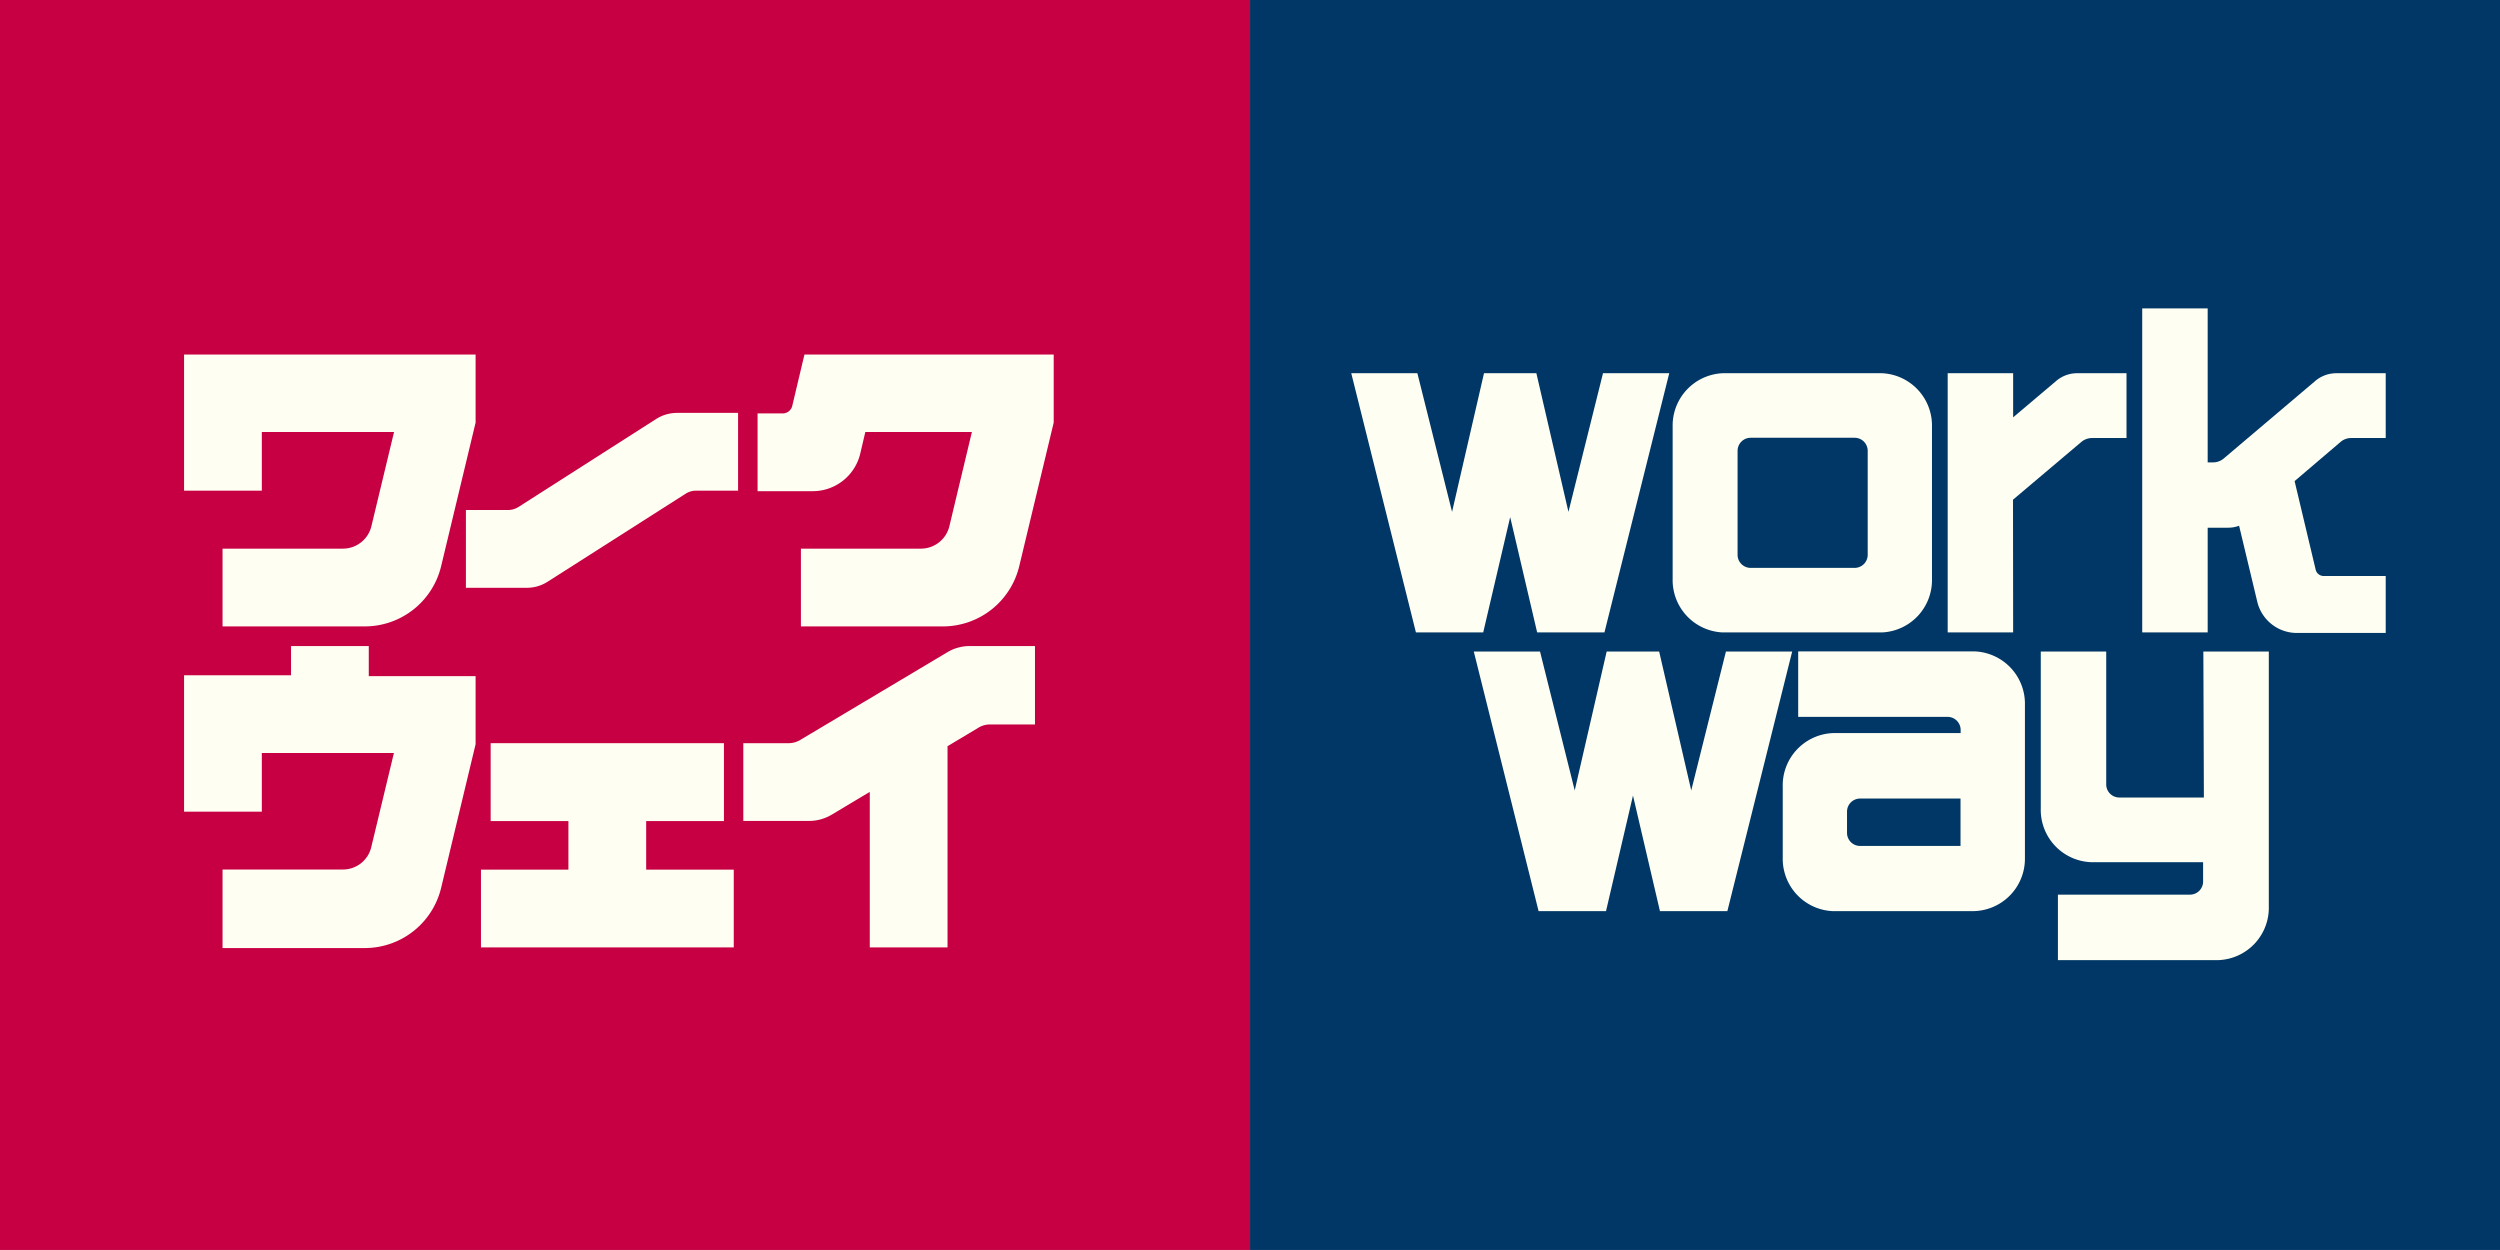
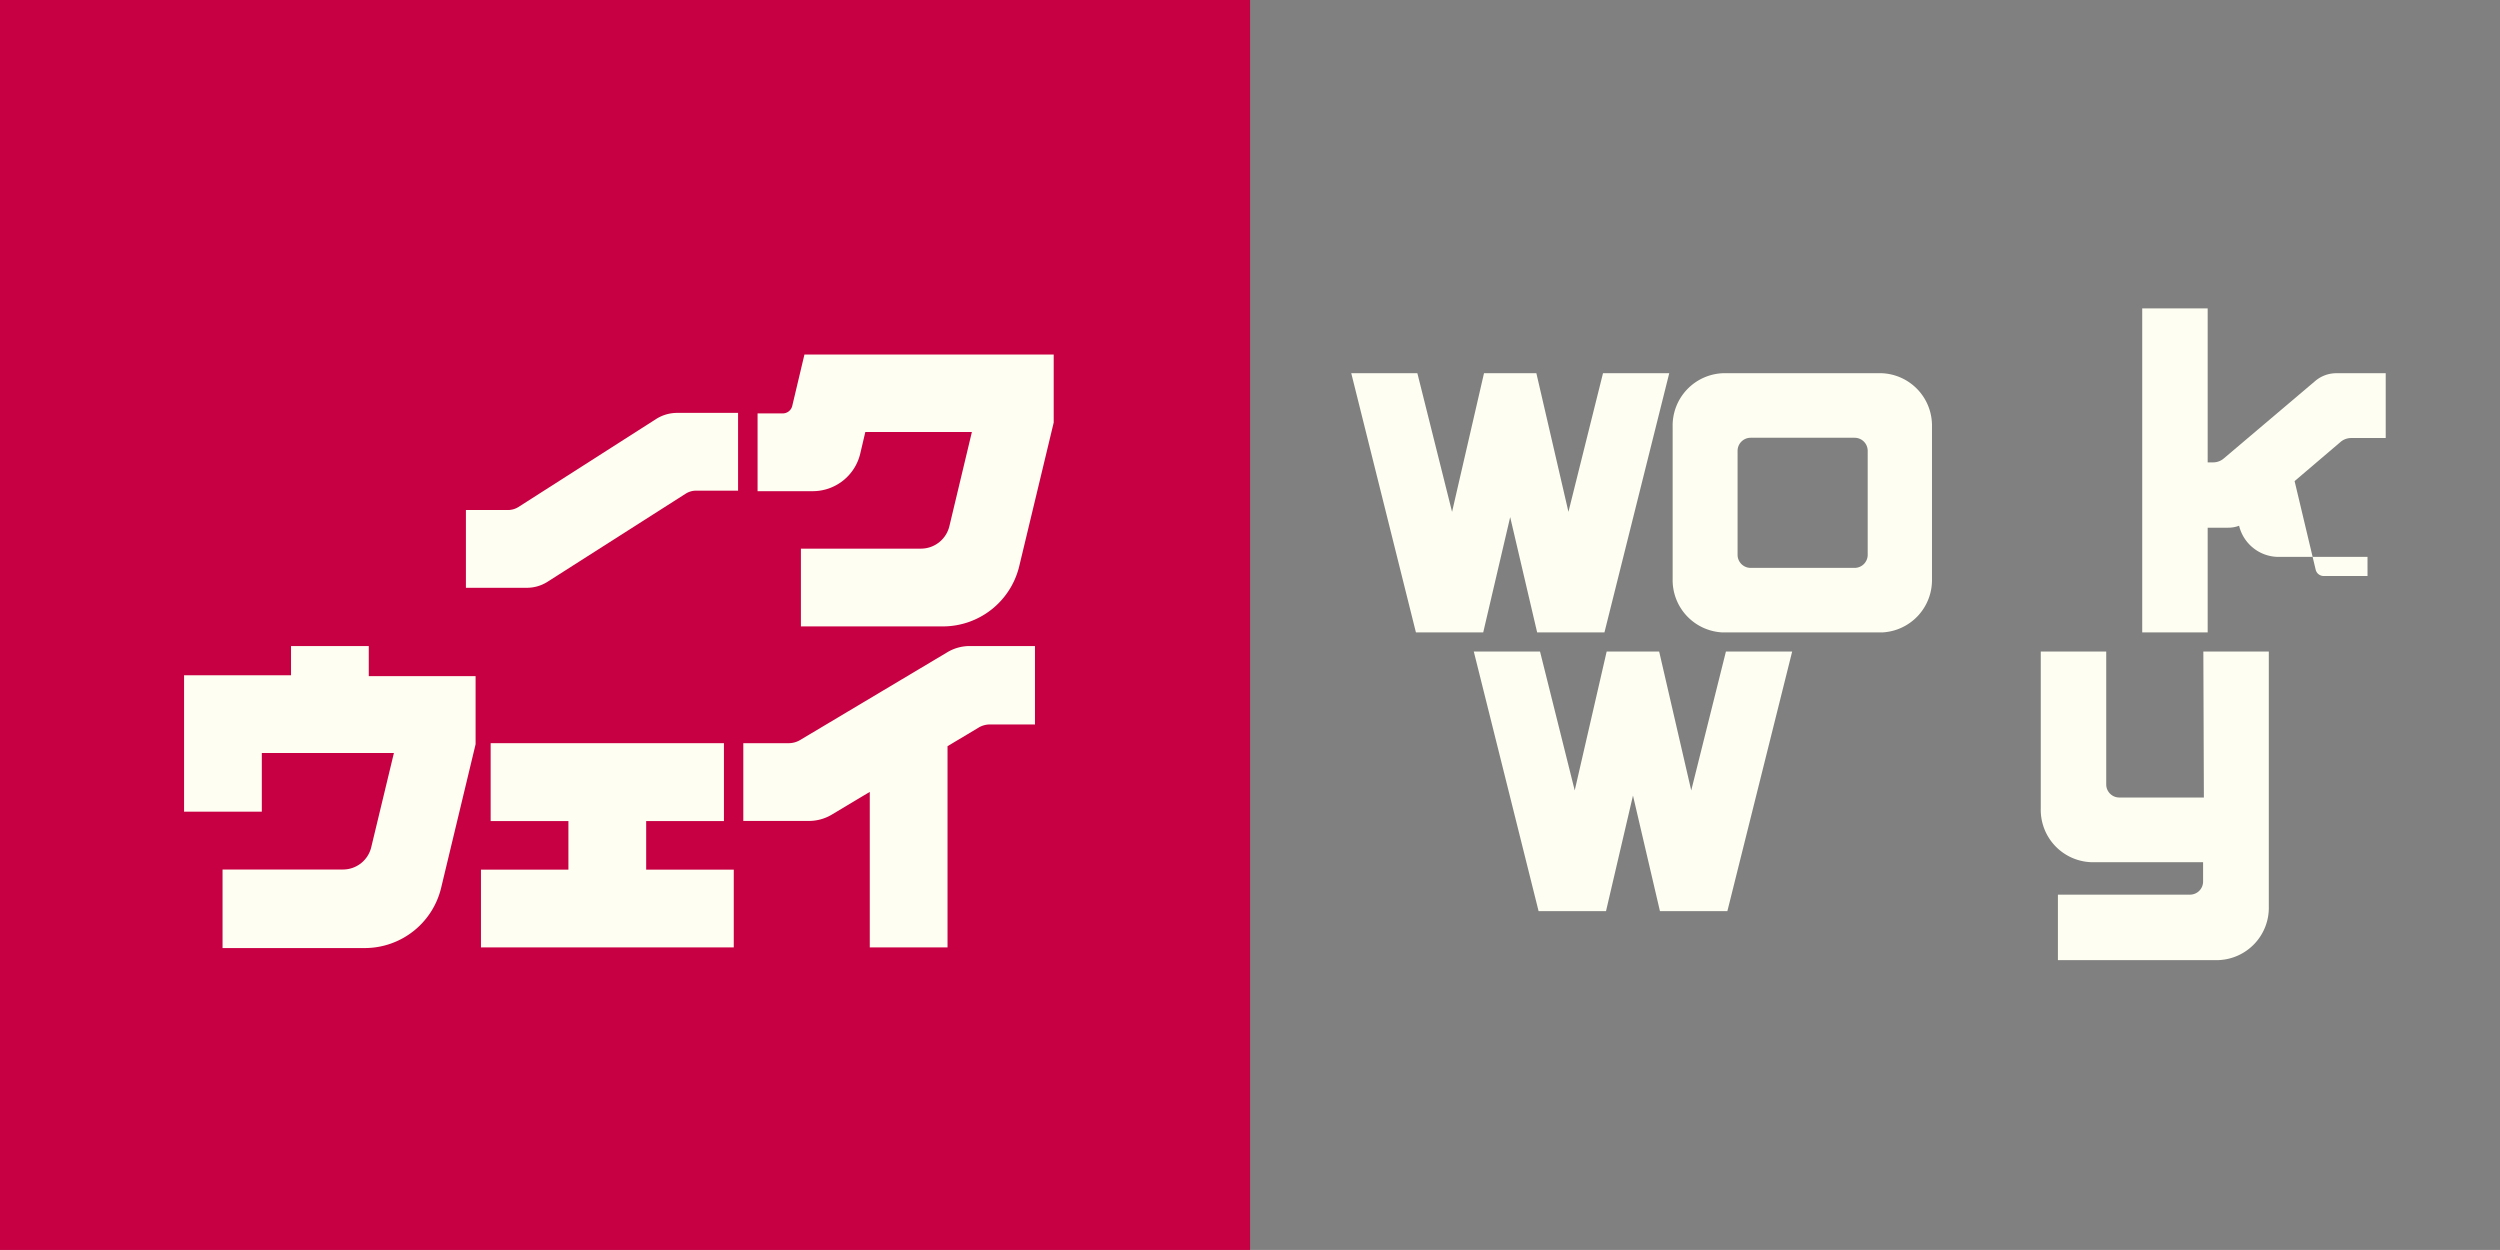
<svg xmlns="http://www.w3.org/2000/svg" viewBox="0 0 190.97 95.48">
  <rect x="0" y="0" width="190.97" height="95.48" fill="#808080" stroke="none" />
  <defs>
    <style>.cls-1{fill:#003766;}.cls-2{fill:#fffef2;}.cls-3{fill:#c70044;}</style>
  </defs>
  <title>アセット 1</title>
  <g id="レイヤー_2" data-name="レイヤー 2">
    <g id="レイヤー_1-2" data-name="レイヤー 1">
-       <rect class="cls-1" x="95.49" width="95.49" height="95.48" />
      <polygon class="cls-2" points="122.56 48.31 127.51 28.51 122.45 28.51 119.81 39.1 117.36 28.51 113.36 28.51 110.92 39.1 108.27 28.51 103.22 28.51 108.16 48.31 113.3 48.31 115.36 39.5 117.42 48.31 122.56 48.31" />
      <path class="cls-2" d="M131.59,48.31h12.18a4,4,0,0,0,3.81-4.08V32.59a4,4,0,0,0-3.81-4.08H131.59a4,4,0,0,0-3.82,4.08V44.23A4,4,0,0,0,131.59,48.31Zm1.14-13.87a1,1,0,0,1,1-1h7.94a1,1,0,0,1,1,1v7.94a1,1,0,0,1-1,1h-7.94a1,1,0,0,1-1-1Z" />
-       <path class="cls-2" d="M153.77,38.41v-.24L159,33.75a1.28,1.28,0,0,1,.81-.29h2.63V28.51h-3.76a2.46,2.46,0,0,0-1.6.58l-3.3,2.79V28.51h-5v19.8h5Z" />
-       <path class="cls-2" d="M177.5,44a.63.63,0,0,1-.61-.48l-1.61-6.77,3.52-3a1.26,1.26,0,0,1,.81-.29h2.63V28.51h-3.76a2.49,2.49,0,0,0-1.61.58l-7,5.93a1.24,1.24,0,0,1-.8.3h-.43V23.56h-5V48.31h5v-8h1.57a2.34,2.34,0,0,0,.83-.15l1.39,5.81a3.11,3.11,0,0,0,3,2.38h6.81V44Z" />
-       <path class="cls-2" d="M150.68,69.6a4,4,0,0,0,4-4V53.85a4,4,0,0,0-3.82-4.09H137.36v5h11.41a1,1,0,0,1,1,1V56H140a4,4,0,0,0-3.82,4.13v5.38A4,4,0,0,0,140,69.6Zm-9.59-6V62a1,1,0,0,1,1-1h7.67v3.62h-7.68A1,1,0,0,1,141.09,63.61Z" />
+       <path class="cls-2" d="M177.5,44a.63.63,0,0,1-.61-.48l-1.61-6.77,3.52-3a1.26,1.26,0,0,1,.81-.29h2.63V28.51h-3.76a2.49,2.49,0,0,0-1.61.58l-7,5.93a1.24,1.24,0,0,1-.8.3h-.43V23.56h-5V48.31h5v-8h1.57a2.34,2.34,0,0,0,.83-.15a3.11,3.11,0,0,0,3,2.38h6.81V44Z" />
      <path class="cls-2" d="M168.35,60.92h-6.46a1,1,0,0,1-1-1V49.77h-5v12a4,4,0,0,0,3.82,4.09h8.58v1.48a1,1,0,0,1-1,1H157.2v5h12.29a4,4,0,0,0,3.82-4.09V49.77h-5Z" />
      <polygon class="cls-2" points="131.95 69.6 136.9 49.77 131.84 49.77 129.19 60.38 126.74 49.77 122.73 49.77 120.29 60.38 117.64 49.77 112.58 49.77 117.53 69.6 122.68 69.6 124.74 60.77 126.8 69.6 131.95 69.6" />
      <rect class="cls-3" width="95.49" height="95.48" />
-       <path class="cls-2" d="M20,33h10.1l-1.73,7.2a2.24,2.24,0,0,1-2.17,1.71H17v5.94H27.89a6,6,0,0,0,5.8-4.57l2.64-11v-5.2H14.06v10.4H20Z" />
      <path class="cls-2" d="M50.13,32,39.6,38.73a1.52,1.52,0,0,1-.8.23H35.59V44.9h4.65a2.93,2.93,0,0,0,1.6-.47l10.54-6.72a1.49,1.49,0,0,1,.8-.23h3.2V31.54H51.74A3,3,0,0,0,50.13,32Z" />
      <path class="cls-2" d="M61.45,27.08,60.52,31a.75.75,0,0,1-.73.58H57.87v5.94h4.22a3.73,3.73,0,0,0,3.62-2.86L66.1,33h8.14l-1.72,7.2a2.24,2.24,0,0,1-2.17,1.71H61.18v5.94H72.05a6,6,0,0,0,5.8-4.57l2.64-11v-5.2Z" />
      <path class="cls-2" d="M28.17,49.35H22.23v2.23H14.06V62H20V57.52H30.09l-1.73,7.19a2.22,2.22,0,0,1-2.17,1.71H17v6H27.89a6,6,0,0,0,5.8-4.57l2.64-11v-5.2H28.17Z" />
      <polygon class="cls-2" points="49.36 62.72 55.3 62.72 55.3 56.77 37.48 56.77 37.48 62.72 43.42 62.72 43.42 66.43 36.74 66.43 36.74 72.37 56.05 72.37 56.05 66.43 49.36 66.43 49.36 62.72" />
      <path class="cls-2" d="M72.37,49.82,61.1,56.54a1.7,1.7,0,0,1-.86.23H56.78v5.94h5a3.41,3.41,0,0,0,1.72-.46l2.94-1.76V72.37h5.94V57l2.39-1.43a1.68,1.68,0,0,1,.86-.23h3.43V49.35h-5A3.32,3.32,0,0,0,72.37,49.82Z" />
    </g>
  </g>
</svg>